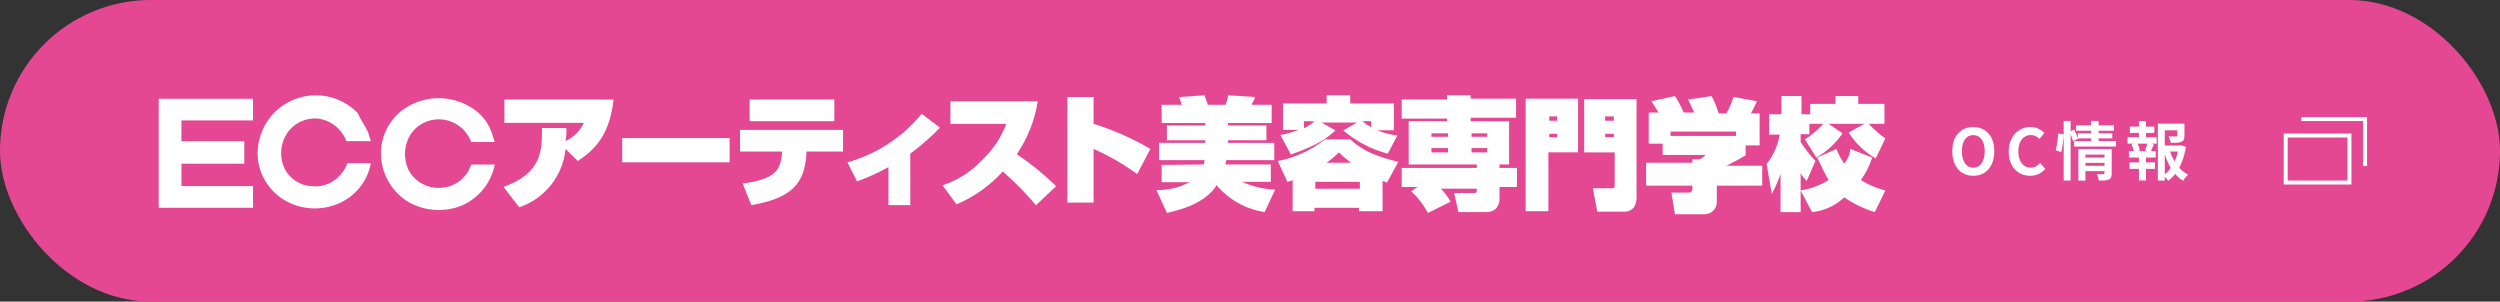
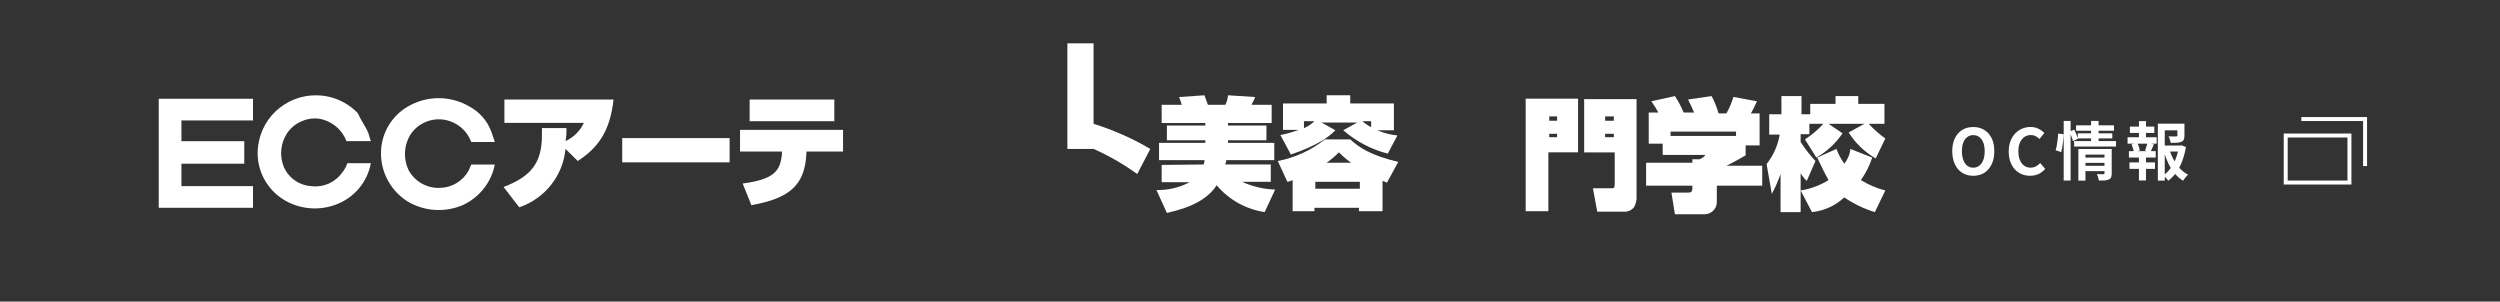
<svg xmlns="http://www.w3.org/2000/svg" id="_レイヤー_2" data-name="レイヤー 2" width="630" height="76" viewBox="0 0 630 76">
  <rect x="0" y="0" width="630" height="76" fill="#333333" stroke="none" />
  <defs>
    <style>
      .cls-1 {
        fill: none;
        stroke: #fff;
        stroke-miterlimit: 10;
      }

      .cls-2 {
        fill: #e44893;
      }

      .cls-3 {
        fill: #fff;
      }
    </style>
  </defs>
  <g id="_スクロール内容" data-name="スクロール内容">
    <g>
-       <rect class="cls-2" x="0" y="0" width="630" height="76" rx="38" ry="38" />
      <g>
        <rect class="cls-1" x="576" y="34.15" width="16.06" height="11.85" />
        <polyline class="cls-1" points="579.94 30 596 30 596 41.85" />
      </g>
      <g>
        <path class="cls-3" d="M497.26,44.3c-1.05,0-1.97-.25-2.76-.74-.79-.5-1.42-1.21-1.86-2.14s-.67-2.04-.67-3.33.22-2.37.67-3.28,1.07-1.6,1.86-2.08c.79-.48,1.71-.72,2.76-.72s1.98.24,2.77.73,1.41,1.18,1.86,2.08.67,1.99.67,3.27-.22,2.4-.67,3.33-1.07,1.64-1.86,2.14-1.71.74-2.77.74ZM497.26,42.26c.59,0,1.1-.17,1.53-.51.43-.34.76-.82,1-1.45.23-.62.35-1.36.35-2.2s-.12-1.56-.35-2.17c-.24-.6-.57-1.07-1-1.39-.43-.33-.94-.49-1.53-.49s-1.1.16-1.53.49c-.43.33-.76.79-.99,1.39-.23.6-.34,1.33-.34,2.17s.11,1.58.34,2.2.56,1.11.99,1.45c.43.34.94.51,1.53.51Z" />
        <path class="cls-3" d="M511.61,44.3c-.75,0-1.45-.13-2.1-.39s-1.22-.65-1.72-1.18c-.5-.52-.89-1.16-1.17-1.92-.28-.76-.42-1.63-.42-2.61s.14-1.85.43-2.62c.29-.76.69-1.41,1.19-1.94.51-.53,1.09-.94,1.76-1.22.67-.28,1.37-.42,2.12-.42s1.43.15,2.02.46c.59.3,1.08.66,1.45,1.06l-1.23,1.5c-.3-.3-.63-.54-.98-.72s-.76-.27-1.21-.27c-.6,0-1.13.16-1.61.49s-.84.79-1.11,1.4c-.27.61-.4,1.34-.4,2.19s.12,1.6.38,2.22.61,1.09,1.07,1.42c.46.33,1,.5,1.62.5.51,0,.97-.11,1.37-.33.4-.22.75-.5,1.06-.84l1.26,1.47c-.49.58-1.05,1.01-1.68,1.3-.63.29-1.33.44-2.11.44Z" />
        <path class="cls-3" d="M518.68,33.65l1.34.18c0,.44-.03.93-.09,1.47s-.13,1.08-.22,1.62c-.08.53-.19,1.01-.3,1.42l-1.39-.48c.12-.37.22-.8.3-1.29.08-.49.16-.98.22-1.5.06-.51.11-.99.13-1.42ZM520.05,30.48h1.74v15.02h-1.74v-15.02ZM521.53,33.17l1.18-.5c.18.36.36.76.54,1.19.18.43.31.8.4,1.1l-1.26.61c-.07-.31-.2-.69-.37-1.15-.17-.46-.34-.88-.5-1.25ZM522.68,35.55h10.56v1.38h-10.56v-1.38ZM523.17,31.58h9.55v1.36h-9.55v-1.36ZM523.61,33.6h8.69v1.28h-8.69v-1.28ZM523.75,37.55h6.85v1.41h-5.07v6.56h-1.78v-7.97ZM525.16,39.71h5.54v1.34h-5.54v-1.34ZM525.17,41.78h5.54v1.34h-5.54v-1.34ZM526.95,30.48h1.9v5.54h-1.9v-5.54ZM530.33,37.55h1.82v6.13c0,.42-.05.75-.15.99-.1.25-.3.43-.6.56-.28.13-.62.21-1.02.24-.41.03-.89.04-1.46.03-.03-.23-.1-.51-.2-.82s-.21-.58-.31-.81c.33.02.66.03.98.03h.65c.19,0,.29-.09.29-.26v-6.1Z" />
        <path class="cls-3" d="M536.15,34.59h7.33v1.62h-7.33v-1.62ZM536.49,38.08h6.75v1.62h-6.75v-1.62ZM536.63,40.93h6.43v1.62h-6.43v-1.62ZM536.73,31.9h6.16v1.6h-6.16v-1.6ZM537.17,36.37l1.42-.37c.15.3.29.63.41,1s.2.68.23.94l-1.49.42c-.03-.27-.1-.58-.22-.95-.11-.37-.23-.71-.36-1.03ZM539.01,30.53h1.78v4.67h-1.78v-4.67ZM539.01,38.75h1.78v6.72h-1.78v-6.72ZM541.17,35.97l1.6.4c-.16.36-.31.71-.45,1.06-.14.34-.27.63-.4.88l-1.38-.37c.07-.19.15-.4.23-.63.08-.23.16-.46.23-.7.08-.23.13-.45.16-.64ZM543.77,31.17h5.89v1.68h-4.14v12.66h-1.74v-14.34ZM544.73,36.67h4.88v1.52h-4.88v-1.52ZM549.06,36.67h.32l.32-.06,1.15.42c-.19,1.21-.49,2.35-.88,3.42s-.89,2.05-1.48,2.9c-.59.86-1.29,1.59-2.1,2.2-.14-.22-.33-.46-.58-.71s-.47-.45-.69-.61c.74-.51,1.37-1.14,1.91-1.9.54-.75.98-1.58,1.31-2.49.34-.91.57-1.84.71-2.82v-.37ZM546.74,37.81c.27.88.62,1.73,1.06,2.53.44.8.96,1.52,1.57,2.15.61.63,1.29,1.14,2.03,1.53-.2.17-.43.41-.67.71-.25.3-.44.57-.58.82-.79-.48-1.49-1.09-2.11-1.83-.62-.74-1.16-1.58-1.61-2.53-.45-.94-.83-1.95-1.14-3.02l1.46-.35ZM548.7,31.17h1.78v3.02c0,.41-.05.73-.16.98-.11.25-.32.44-.64.57-.31.13-.68.21-1.12.23-.44.03-.95.04-1.54.04-.04-.26-.11-.54-.22-.85-.1-.31-.21-.58-.33-.8.27.01.53.02.79.02.26,0,.49,0,.7,0,.2,0,.34,0,.42,0,.12-.01.2-.03.25-.06.05-.03.07-.08.07-.17v-2.99Z" />
      </g>
      <g id="_レイヤー_2-2" data-name="レイヤー 2">
        <g id="_レイヤー_1-2" data-name="レイヤー 1-2">
          <path class="cls-3" d="M92.79,33.38c.22.87.44,1.53.66,2.18h-6.16c-1.13-3.02-3.83-5.19-7.04-5.67-3.13-.31-6.18,1.11-7.92,3.71-1.61,2.47-1.93,5.54-.88,8.29,1.17,2.88,3.91,4.84,7.04,5.02,3,.37,5.96-.93,7.7-3.38.61-.7,1.06-1.52,1.32-2.4h5.94c-.84,4.61-3.99,8.47-8.36,10.25-4.46,1.84-9.54,1.44-13.64-1.09-5.04-3.13-7.51-9.09-6.16-14.83,1.7-7.83,9.49-12.81,17.38-11.12,2.85.61,5.45,2.05,7.47,4.14.88,1.96,1.98,3.38,2.64,4.91Z" />
          <path class="cls-3" d="M123.81,33.16l.88,2.62h-5.94c-1.14-3.1-3.95-5.29-7.26-5.67-3.25-.33-6.4,1.19-8.14,3.93-1.57,2.66-1.73,5.92-.44,8.73,1.52,2.92,4.61,4.7,7.92,4.58,3.04-.05,5.81-1.72,7.26-4.36l.66-1.53h5.94c-.88,4.52-3.91,8.34-8.14,10.25-4.59,1.94-9.85,1.54-14.08-1.09-4.5-2.98-6.96-8.19-6.38-13.52.5-4.59,3.32-8.61,7.48-10.69,4.66-2.37,10.23-2.21,14.74.44,2.55,1.37,4.51,3.62,5.5,6.33Z" />
          <polygon class="cls-3" points="63.76 30.35 45.72 30.35 45.72 35.58 61.56 35.58 61.56 41.25 45.72 41.25 45.72 46.9 63.76 46.9 63.76 52.36 40 52.36 40 24.89 63.76 24.89 63.76 30.35" />
          <path class="cls-3" d="M126.89,47.12c6.82-2.62,9.68-5.89,9.68-13.09v-1.75h6.16c.06,1.1-.01,2.19-.22,3.27,2.04-.93,3.68-2.56,4.62-4.58h-20.02v-5.89h27.5c-.88,8.07-3.96,12.22-9.02,15.49l-3.08-3.05c-.63,6.75-5.19,12.51-11.66,14.72l-3.96-5.13Z" />
          <path class="cls-3" d="M183.86,34.8v6.11h-27.06v-6.11h27.06Z" />
          <path class="cls-3" d="M210.25,25.09v5.45h-21.34v-5.45h21.34ZM212.45,32.73v5.45h-9.24v.65c-.44,7.63-3.96,11.12-13.86,12.87l-2.2-5.45c8.14-1.09,9.46-3.27,9.9-7.42v-.65h-10.56v-5.45h25.96Z" />
-           <path class="cls-3" d="M229.61,51.7h-5.72v-9.6c-2.53,1.42-5.18,2.62-7.92,3.6l-2.42-4.8c7.36-2.05,13.89-6.32,18.7-12.22l4.62,3.49c-2.3,2.39-4.8,4.58-7.48,6.54v13.09l.22-.11Z" />
-           <path class="cls-3" d="M237.53,46.69c3.89-1.27,7.38-3.53,10.12-6.54,2.64-2.49,4.67-5.55,5.94-8.94h-14.08v-5.67h22c-.75,4.77-2.55,9.31-5.28,13.31,3.54,2.38,6.86,5.08,9.9,8.07l-5.06,4.8c-2.57-3.04-5.36-5.89-8.36-8.51-3.24,3.56-7.22,6.39-11.66,8.29l-3.52-4.8Z" />
-           <path class="cls-3" d="M275.58,24.44v6.76c5,1.56,9.79,3.68,14.3,6.33l-3.3,6.33c-3.43-2.49-7.12-4.61-11-6.33v13.52h-6.6v-26.61h6.6Z" />
+           <path class="cls-3" d="M275.58,24.44v6.76c5,1.56,9.79,3.68,14.3,6.33l-3.3,6.33c-3.43-2.49-7.12-4.61-11-6.33h-6.6v-26.61h6.6Z" />
          <path class="cls-3" d="M303.3,41.45c.18-.33.25-.71.22-1.09h-11.44v-4.36h11.66v-.65h-9.68v-3.71h9.68v-.65h-11v-4.58h5.06c-.18-.67-.4-1.32-.66-1.96l6.38-.44c.22.65.66,1.75.88,2.4h4.4c.37-.75.6-1.57.66-2.4l6.82.44c-.22.87-.88,1.75-.88,1.96h5.06v4.58h-11v.65h9.68v3.71h-9.68v.65h11.66v4.36h-12.1c0,.65-.22.65-.22,1.09h11.44v4.36h-7.26c2.63,1.2,5.47,1.87,8.36,1.96l-2.64,5.67c-4.73-.7-9.04-3.11-12.1-6.76-3.3,5.24-11,6.54-12.54,6.98l-2.64-5.78c2.91.08,5.79-.6,8.36-1.96h-7.04v-4.36l10.56-.11Z" />
          <path class="cls-3" d="M325.74,45.38c-.41.21-.86.36-1.32.44l-2.42-5.24c4.35-.84,8.42-2.71,11.88-5.45h6.38c2.2,1.96,4.84,3.93,12.1,5.67l-2.86,5.24q-.88-.44-1.1-.44v7.63h-5.94v-.87h-11.22v.87h-5.5v-7.85ZM322.66,34.03c1.58-.3,3.12-.74,4.62-1.31h-3.96v-6.65h11v-2.07h5.94v2.07h11v6.76h-4.18c1.61.69,3.32,1.13,5.06,1.31l-2.42,4.58c-4.15-1.07-7.99-3.09-11.22-5.89l3.52-1.96h-9.02l3.52,1.96c-1.54,1.53-4.18,3.71-11.22,6.11l-2.64-4.91ZM328.6,30.54v1.75c.98-.42,1.87-1.01,2.64-1.75h-2.64ZM331.46,45.81v1.75h11.22v-1.75h-11.22ZM340.48,41.01c-1.1-.79-2.13-1.66-3.08-2.62-.94.96-1.98,1.84-3.08,2.62h6.16ZM345.53,30.54h-2.2c.67.59,1.41,1.1,2.2,1.53v-1.53Z" />
-           <path class="cls-3" d="M357.19,47.12h-3.96v-4.8h18.92v-.87h-17.16v-10.91h9.68v-.65h-11.44v-4.8h11.44v-1.09h5.94v.87h11.44v4.8h-11.44v.87h9.68v10.91h-2.42v.87h4.4v4.8h-4.4v3.49c-.11.72-.42,1.4-.88,1.96-.61.53-1.39.84-2.2.87h-7.26l-1.1-4.8h4.84c.44,0,.88,0,.88-.65v-.44h-9.02c.94.99,1.75,2.09,2.42,3.27l-5.72,2.84c-1.07-2.04-2.48-3.89-4.18-5.45l1.54-1.09ZM360.71,33.6v.87h4.18v-.87h-4.18ZM370.83,33.6v.87h3.96v-.87h-3.96ZM360.71,37.31v1.09h4.18v-1.09h-4.18ZM370.83,37.31v1.09h3.96v-1.09h-3.96Z" />
          <path class="cls-3" d="M384.69,24.87h12.98v13.52h-7.48v14.83h-5.72v-28.36h.22ZM390.41,30.43h1.98v-1.09h-1.98v1.09ZM390.41,34.58h1.98v-.87h-1.98v.87ZM398.99,24.98h13.42v25.09c-.05.77-.28,1.51-.66,2.18-.64.78-1.63,1.19-2.64,1.09h-6.6l-1.1-5.89h4.62c.66,0,.88,0,.88-1.09v-7.96h-7.7v-13.52l-.22.11ZM404.49,30.43h2.2v-1.09h-2.2v1.09ZM404.49,34.58h2.2v-.87h-2.2v.87Z" />
          <path class="cls-3" d="M417.9,28.36c-.52-.99-1.1-1.93-1.76-2.84l5.94-1.31c.86,1.31,1.6,2.7,2.2,4.14h2.64c-.44-1.09-.88-1.96-1.54-3.27l5.94-.87c.74,1.39,1.33,2.85,1.76,4.36h1.98c.74-1.31,1.34-2.7,1.76-4.14l5.94,1.09c-.22.44-1.1,2.4-1.54,3.05h2.2v8.07h-3.52v2.51c-1.54.87-2.2,1.31-4.84,2.62h9.02v5.02h-11.44v3.93c.11,1.69-1.18,3.16-2.89,3.27-.14,0-.27,0-.41,0h-7.26l-.88-5.45h3.96c.88,0,1.32,0,1.32-1.31v-.44h-11.66v-5.78h11.66v-.87h1.76c.61-.2,1.15-.58,1.54-1.09h-10.78v-2.84h-3.52v-7.85h2.42ZM437.48,33.16h-16.5v1.09h16.5v-1.09Z" />
          <path class="cls-3" d="M471.8,39.71c-.66,2.02-1.63,3.93-2.86,5.67,1.9,1.18,3.98,2.07,6.16,2.62l-2.64,5.45c-2.74-.83-5.34-2.08-7.7-3.71-2.23,2.09-5.09,3.39-8.14,3.71l-2.86-5.45c2.5-.4,4.89-1.29,7.04-2.62-.88-1.53-1.76-3.27-2.86-5.67l4.84-2.18c.49,1.32,1.15,2.57,1.98,3.71.87-1.06,1.41-2.35,1.54-3.71l5.5,2.18ZM454.86,35.12c1.71-1.1,3.26-2.42,4.62-3.93h-3.52v2.62h-2.2v1.96c1.09,1.71,2.34,3.32,3.74,4.8l-2.2,5.02c-.61-.58-1.12-1.24-1.54-1.96v9.82h-5.06v-9.6c-.6,1.73-1.34,3.4-2.2,5.02l-1.32-7.53c1.72-2.16,2.85-4.71,3.3-7.42h-2.64v-5.13h3.08v-4.58h5.06v4.58h2.2v-2.62h6.38v-1.96h5.72v1.96h6.6v5.02h-3.96c1.25,1.38,2.66,2.62,4.18,3.71l-2.42,5.02c-2.78-1.6-5.12-3.84-6.82-6.54l3.96-2.18h-9.02l3.52,2.4c-1.7,2.51-3.96,4.59-6.6,6.11l-2.86-4.58Z" />
        </g>
      </g>
    </g>
  </g>
</svg>